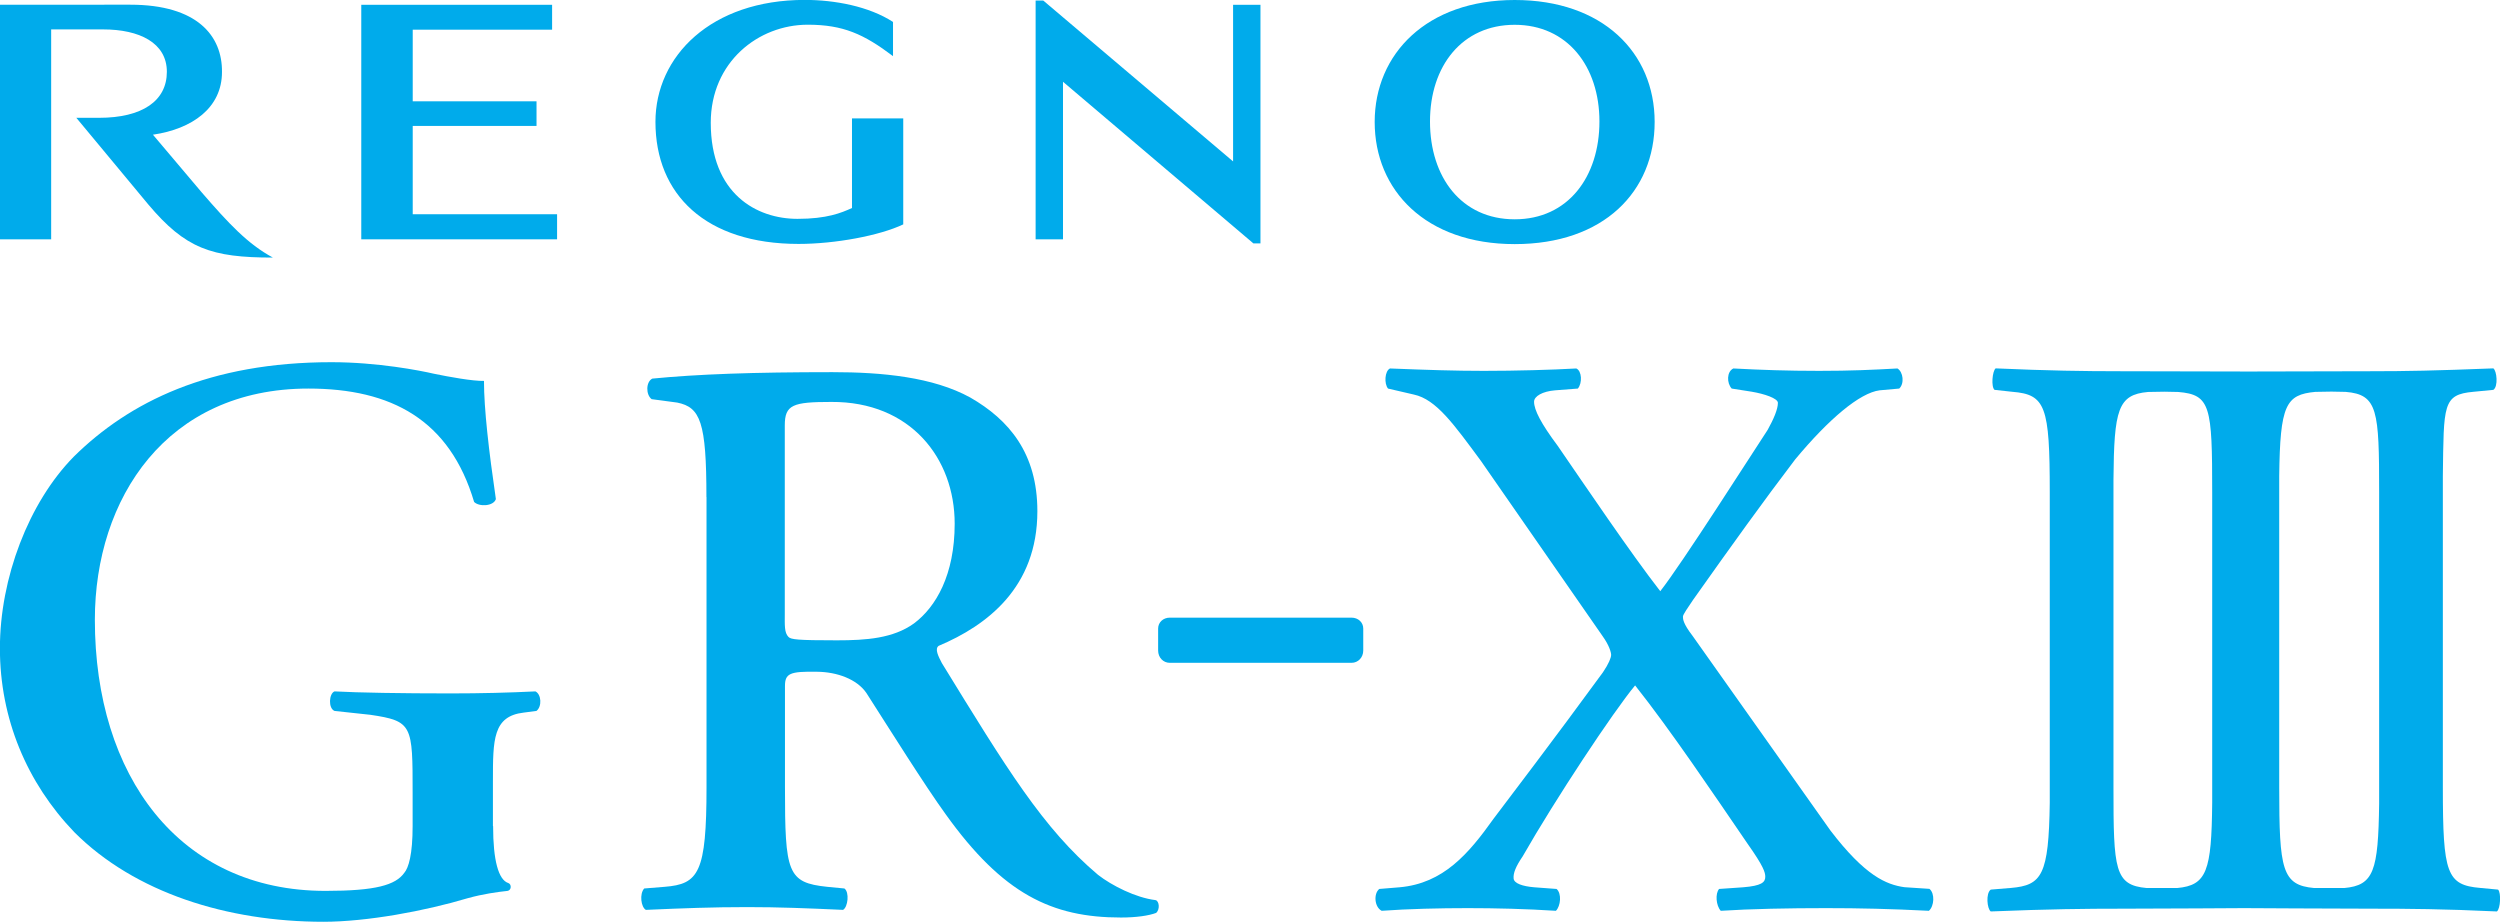
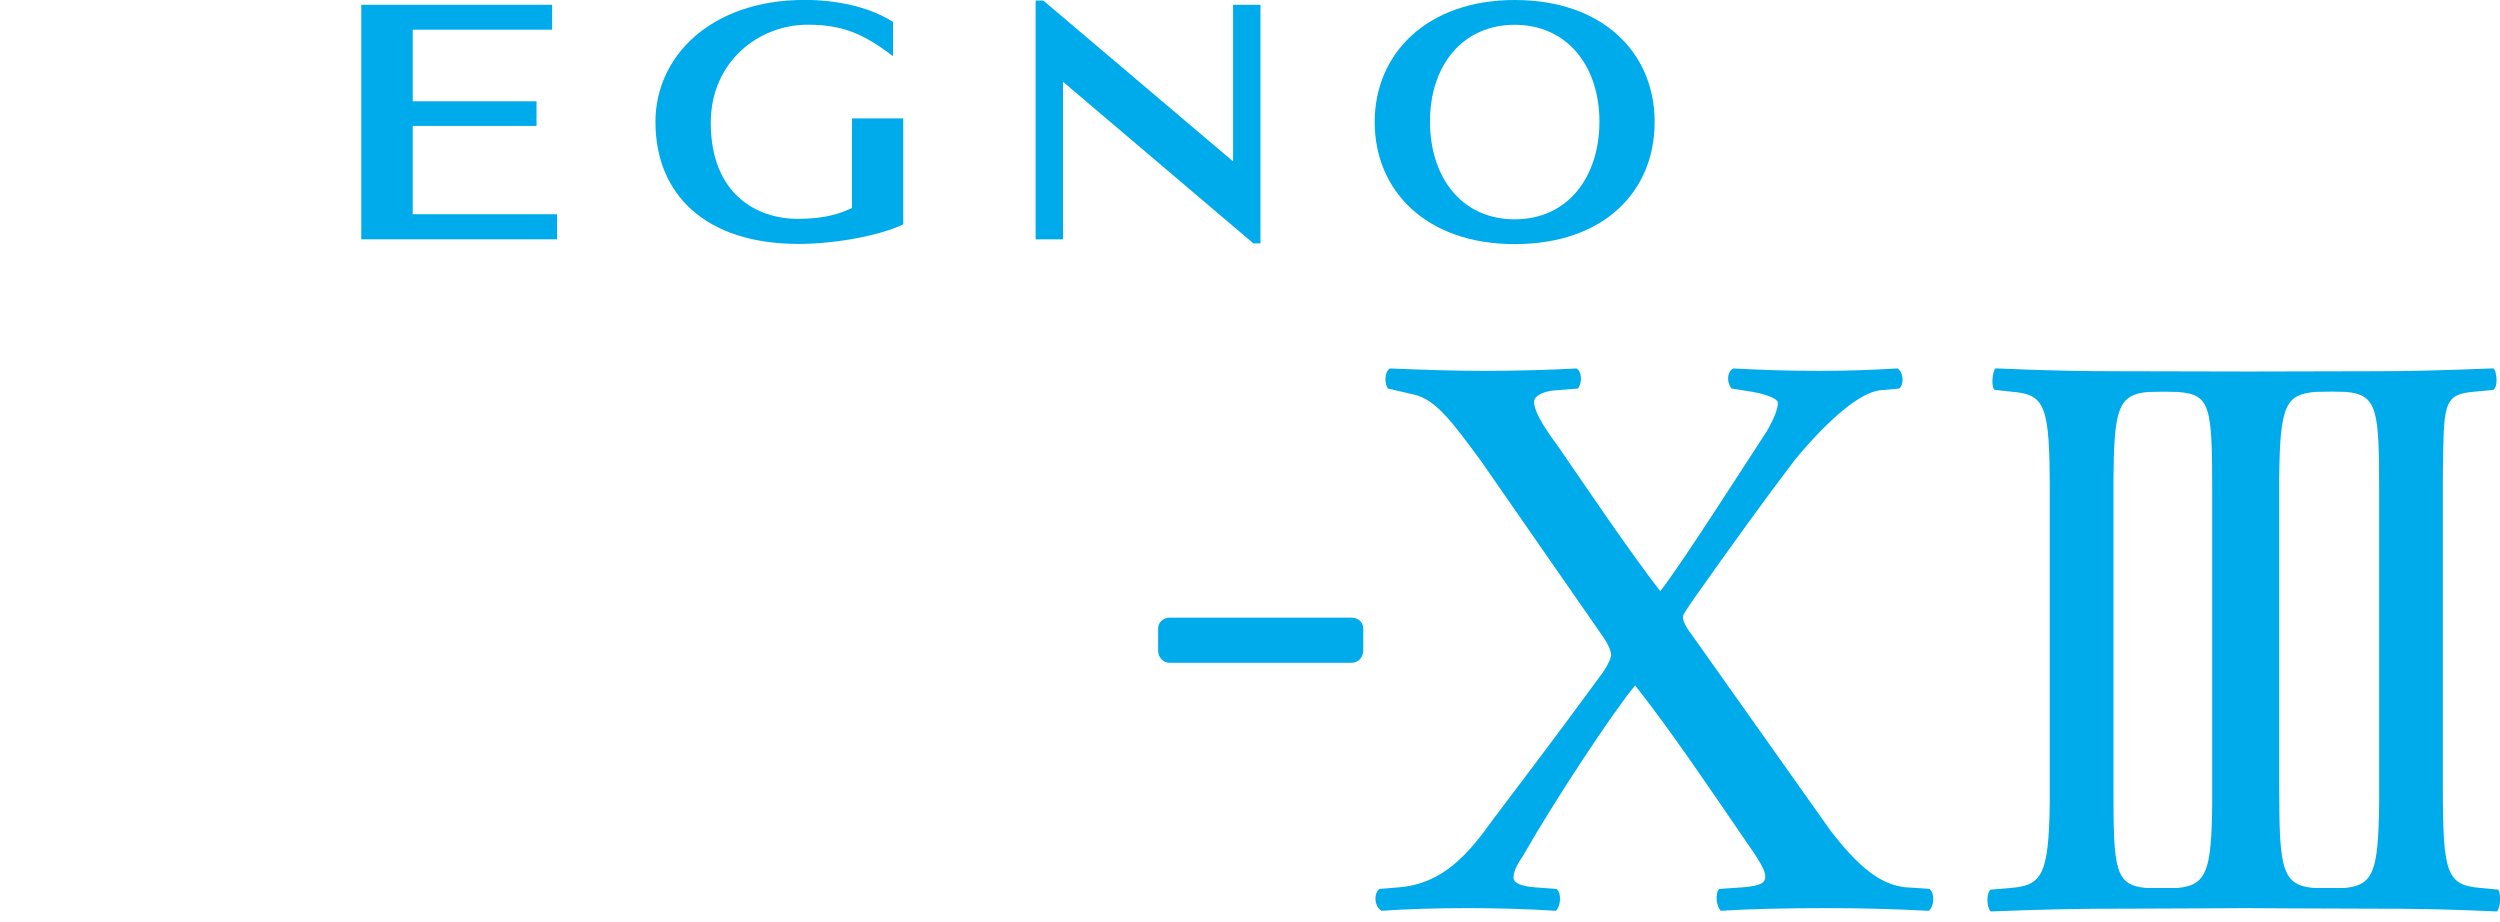
<svg xmlns="http://www.w3.org/2000/svg" version="1.1" viewBox="0 0 271.19 100">
  <defs>
    <style>
      .st0 {
        fill: #00abeb;
      }
    </style>
  </defs>
  <g>
    <path class="st0" d="M268.31,42.5l2.16-.21c.54-.37.38-2.05,0-2.33h0c-6.4.25-9.39.31-13.39.31s-12.76.03-12.76.03h-.76s-9.72-.03-13.53-.03c-4.03,0-7.85-.06-13.55-.31h0c-.36.28-.51,2.01-.12,2.33l1.92.21c3.62.29,4.07,1.56,4.07,10.9v33.68c-.11,7.86-.85,8.95-4.21,9.24l-2.19.18c-.56.4-.4,2.09,0,2.37h0c6.43-.26,10.28-.3,14.29-.3s13.04-.06,13.19-.06c.1,0,10.06.06,13.9.06s7.79.03,13.52.3h0c.39-.28.48-2.03.13-2.37l-1.92-.18c-3.66-.31-4.07-1.56-4.07-10.9v-33.78c.1-7.74-.03-8.84,3.32-9.14ZM239.97,87.09c-.07,7.38-.58,8.95-3.81,9.24h-3.29c-3.49-.31-3.61-1.99-3.61-10.9v-33.38c.06-7.63.48-9.24,3.75-9.53l1.77-.03,1.5.03h0c3.52.29,3.69,1.56,3.69,10.9v33.68ZM258.08,87.19c-.1,7.28-.57,8.85-3.79,9.14h-3.25c-3.5-.31-3.8-1.99-3.8-10.9v-33.78c.09-7.74.72-8.84,3.91-9.14h0l1.75-.03,1.55.03c3.49.29,3.63,2.01,3.63,10.9v33.78Z" />
    <g>
-       <path class="st0" d="M53.49,89.62c0,3.7.58,5.83,1.65,6.17.36.12.36.77-.08.85-1.11.12-2.65.33-4.31.79-4.68,1.4-10.96,2.56-15.67,2.56-10.43,0-20.47-3.16-27.02-9.72-5.16-5.37-8.07-12.33-8.07-19.94s3.11-15.8,8.01-20.79c6.01-5.93,14.7-10.25,27.96-10.25,4.97,0,9.6.9,11.1,1.25,1.69.35,4.24.81,5.44.78,0,3.03.52,7.53,1.29,12.82-.25.78-1.81.86-2.36.31-2.64-8.9-8.96-12.3-17.98-12.3-15.38,0-23.16,11.92-23.16,25.08,0,16.89,9.11,29.41,25.02,29.41,5.45,0,7.59-.63,8.54-1.95.48-.56.91-2.01.91-5.08v-3.57c0-7.38,0-7.82-4.58-8.5l-3.89-.42c-.71-.29-.6-1.9,0-2.12,2.54.14,7.37.22,12.54.22,3.4,0,6.37-.08,9.25-.22.65.31.73,1.65.11,2.12l-1.38.18c-3.34.39-3.34,2.92-3.34,7.42v4.88Z" />
-       <path class="st0" d="M76.63,53.93c0-8.13-.65-9.75-3.17-10.26l-2.77-.37c-.64-.48-.64-1.87.07-2.23,4.89-.48,10.93-.7,19.55-.7,5.4,0,10.9.53,14.94,2.75,4.21,2.42,7.28,6.05,7.28,12.33,0,8.28-5.47,12.4-10.71,14.61-.45.33-.03,1.14.35,1.87,7.02,11.43,10.99,17.95,16.94,22.97,1.49,1.16,4.09,2.48,6.23,2.74.4.07.52,1,.07,1.39-.79.3-2.16.5-3.81.5-7.49,0-12.82-2.54-19.03-11.22-2.26-3.12-6.02-9.13-8.59-13.14-1.02-1.49-3.17-2.28-5.35-2.3-2.93-.05-3.48.17-3.48,1.55v10.96c0,9.31.26,10.37,4.59,10.82l1.86.18c.56.41.38,2.02-.15,2.32-3.98-.18-6.92-.3-10.39-.3-3.78,0-6.89.12-11,.3-.53-.3-.71-1.73-.18-2.32l2.21-.18c3.7-.29,4.55-1.51,4.55-10.82v-31.46ZM85.13,66.58c0,1.22-.06,2.05.4,2.51.26.28.98.37,5.25.37,3.19,0,6.11-.21,8.36-1.83,2.39-1.78,4.42-5.28,4.42-10.82,0-7.12-4.81-13.26-13.38-13.21-4.18,0-5.05.3-5.05,2.55v20.44Z" />
      <path class="st0" d="M147.88,68.18c0-.67-.55-1.18-1.27-1.18h-19.72c-.71,0-1.26.51-1.26,1.18v2.39c0,.75.55,1.33,1.26,1.33h19.72c.72,0,1.27-.59,1.27-1.33v-2.39Z" />
      <path class="st0" d="M209.31,96.43c.59.5.51,1.86-.07,2.37-4.13-.21-7.54-.29-11.15-.29-3.99,0-8.24.08-11.43.29-.52-.58-.61-1.87-.18-2.37l2.6-.18c2-.16,2.41-.54,2.41-1.14,0-.48-.19-1.14-1.91-3.57-3.85-5.63-8.33-12.29-12.21-17.19-2.39,2.88-8.66,12.35-12.2,18.55-.75,1.1-1.03,1.82-.98,2.39.04.53.94.85,2.25.96l2.41.18c.58.5.44,1.86-.07,2.37-3.23-.21-6.59-.29-9.57-.29s-6.51.08-9.33.29c-.8-.41-.89-1.87-.26-2.37l2.19-.18c4.77-.42,7.5-3.64,10.2-7.43,1.46-1.94,6.66-8.75,11.87-15.89.63-.93.89-1.59.89-1.89,0-.27-.21-1.04-.93-2.04l-13.2-19.01c-2.92-3.95-4.84-6.67-7.27-7.19l-2.8-.65c-.44-.52-.36-1.91.21-2.18,4.07.16,7.04.26,10.18.26,3.45,0,7.42-.11,10.03-.26.61.26.67,1.59.17,2.18l-2.46.19c-1.37.11-2.29.64-2.29,1.24,0,.89.76,2.37,2.57,4.79,2.86,4.16,7.94,11.68,11.12,15.76,2.31-2.92,10.04-15.06,11.65-17.5.65-1.17,1.11-2.24,1.11-2.93,0-.49-1.48-.98-2.85-1.21l-2.16-.34c-.55-.59-.55-1.84.18-2.18,3.05.16,5.87.26,9.31.26s5.73-.11,8.49-.26c.63.38.77,1.65.19,2.18l-2.12.19c-2.15.27-5.52,3.11-9.16,7.49-3.45,4.53-6.81,9.21-11.08,15.24-.53.81-1.1,1.57-1.1,1.82s0,.73,1.04,2.08l14.95,21.11c3.78,4.95,6.08,5.88,8.03,6.16l2.73.18Z" />
    </g>
  </g>
  <g>
-     <path class="st0" d="M16.6,14.61c4.23-.62,7.48-2.89,7.48-6.8.04-3.91-2.67-7.3-9.94-7.3H0v25.45h5.55V3.19h5.63c3.94,0,6.92,1.45,6.92,4.6s-2.66,4.99-7.36,4.99h-2.46l7.79,9.38c4.05,4.81,6.85,5.78,13.53,5.78-2.73-1.47-4.81-3.71-7.71-7.06l-5.31-6.28h0Z" />
    <polygon class="st0" points="44.77 13.66 58.2 13.66 58.2 10.99 44.77 10.99 44.77 3.22 59.89 3.22 59.89 .52 39.19 .52 39.19 25.96 60.43 25.96 60.43 23.24 44.77 23.24 44.77 13.66 44.77 13.66" />
    <path class="st0" d="M92.43,22.56c-1.16.53-2.73,1.18-5.92,1.18-4.44,0-9.41-2.71-9.41-10.42,0-6.61,5.18-10.64,10.52-10.64,3.84,0,6.09,1.02,9.25,3.41v-3.71c-2.62-1.7-6.34-2.39-9.57-2.39-10.16,0-16.2,6.1-16.2,13.23,0,7.87,5.43,13.24,15.53,13.24,3.96,0,8.79-.9,11.35-2.12v-11.5h-5.56v9.7h0Z" />
    <path class="st0" d="M164.31,26.48c9.67,0,15.18-5.71,15.18-13.25s-5.66-13.23-15.18-13.23-15.19,5.83-15.19,13.23,5.52,13.25,15.19,13.25h0ZM164.31,2.69c5.7,0,9.19,4.5,9.19,10.49s-3.4,10.61-9.19,10.61-9.19-4.58-9.19-10.61,3.49-10.49,9.19-10.49h0Z" />
    <polygon class="st0" points="133.76 17.51 113.17 .06 112.34 .06 112.34 25.96 115.31 25.96 115.31 8.87 135.96 26.4 136.73 26.4 136.73 .52 133.76 .52 133.76 17.51 133.76 17.51" />
  </g>
</svg>